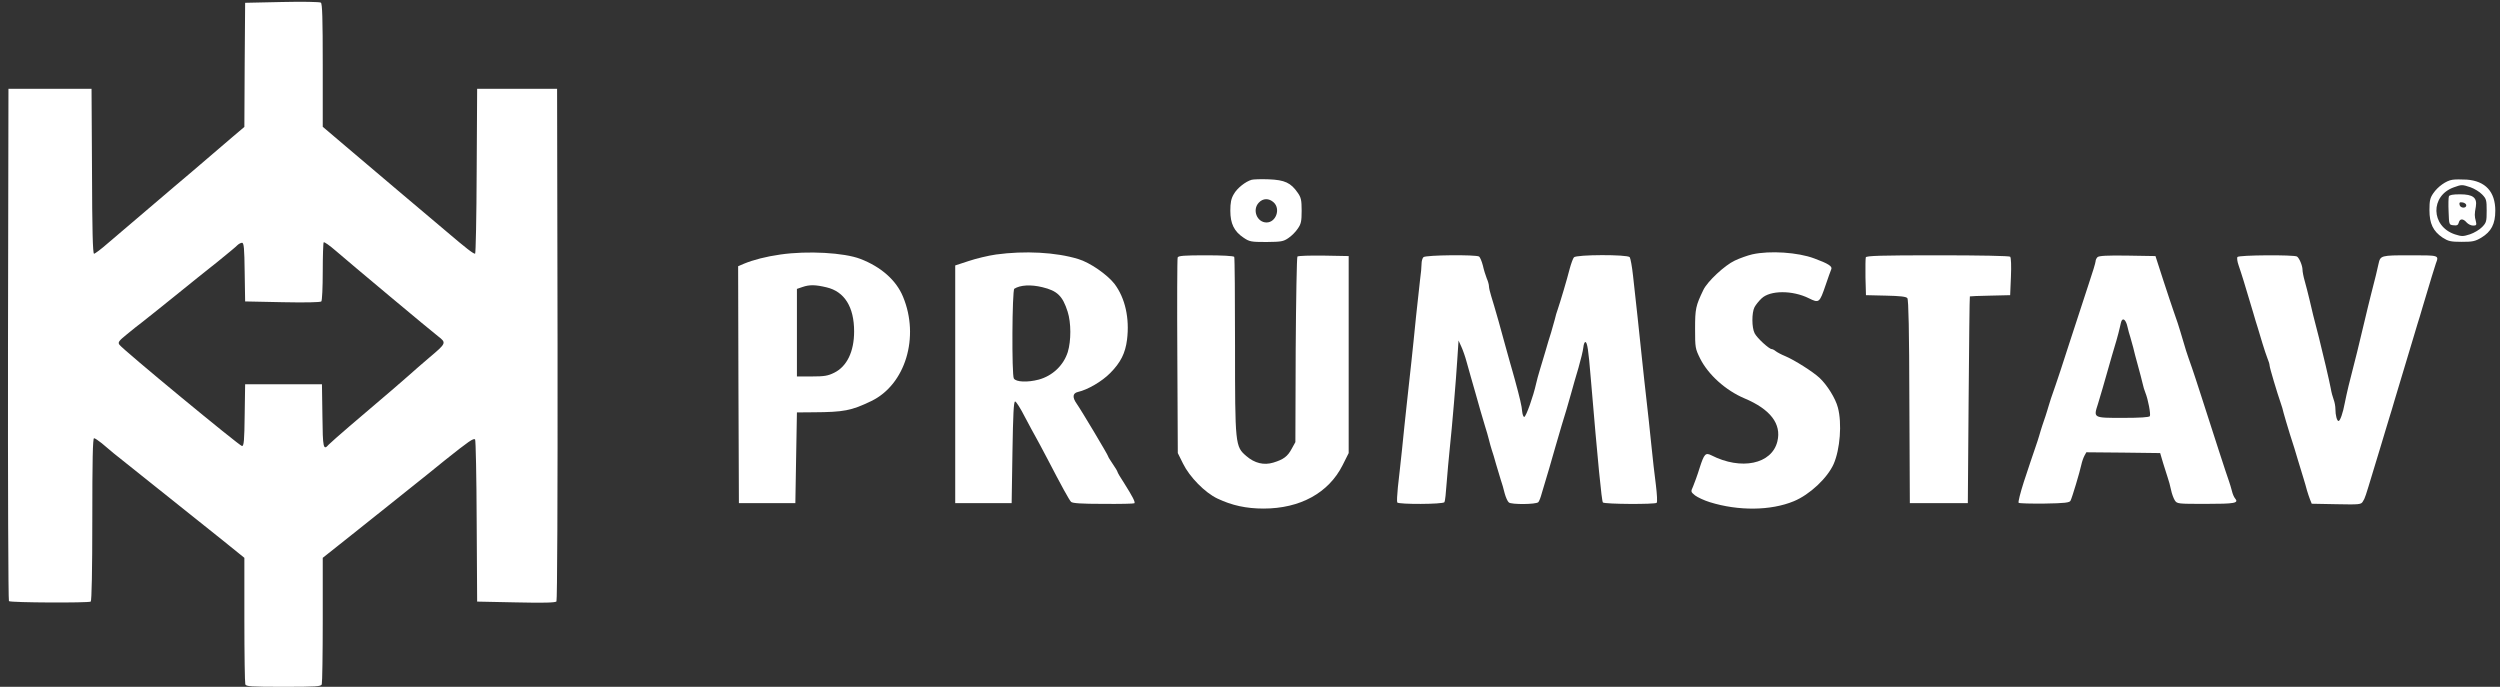
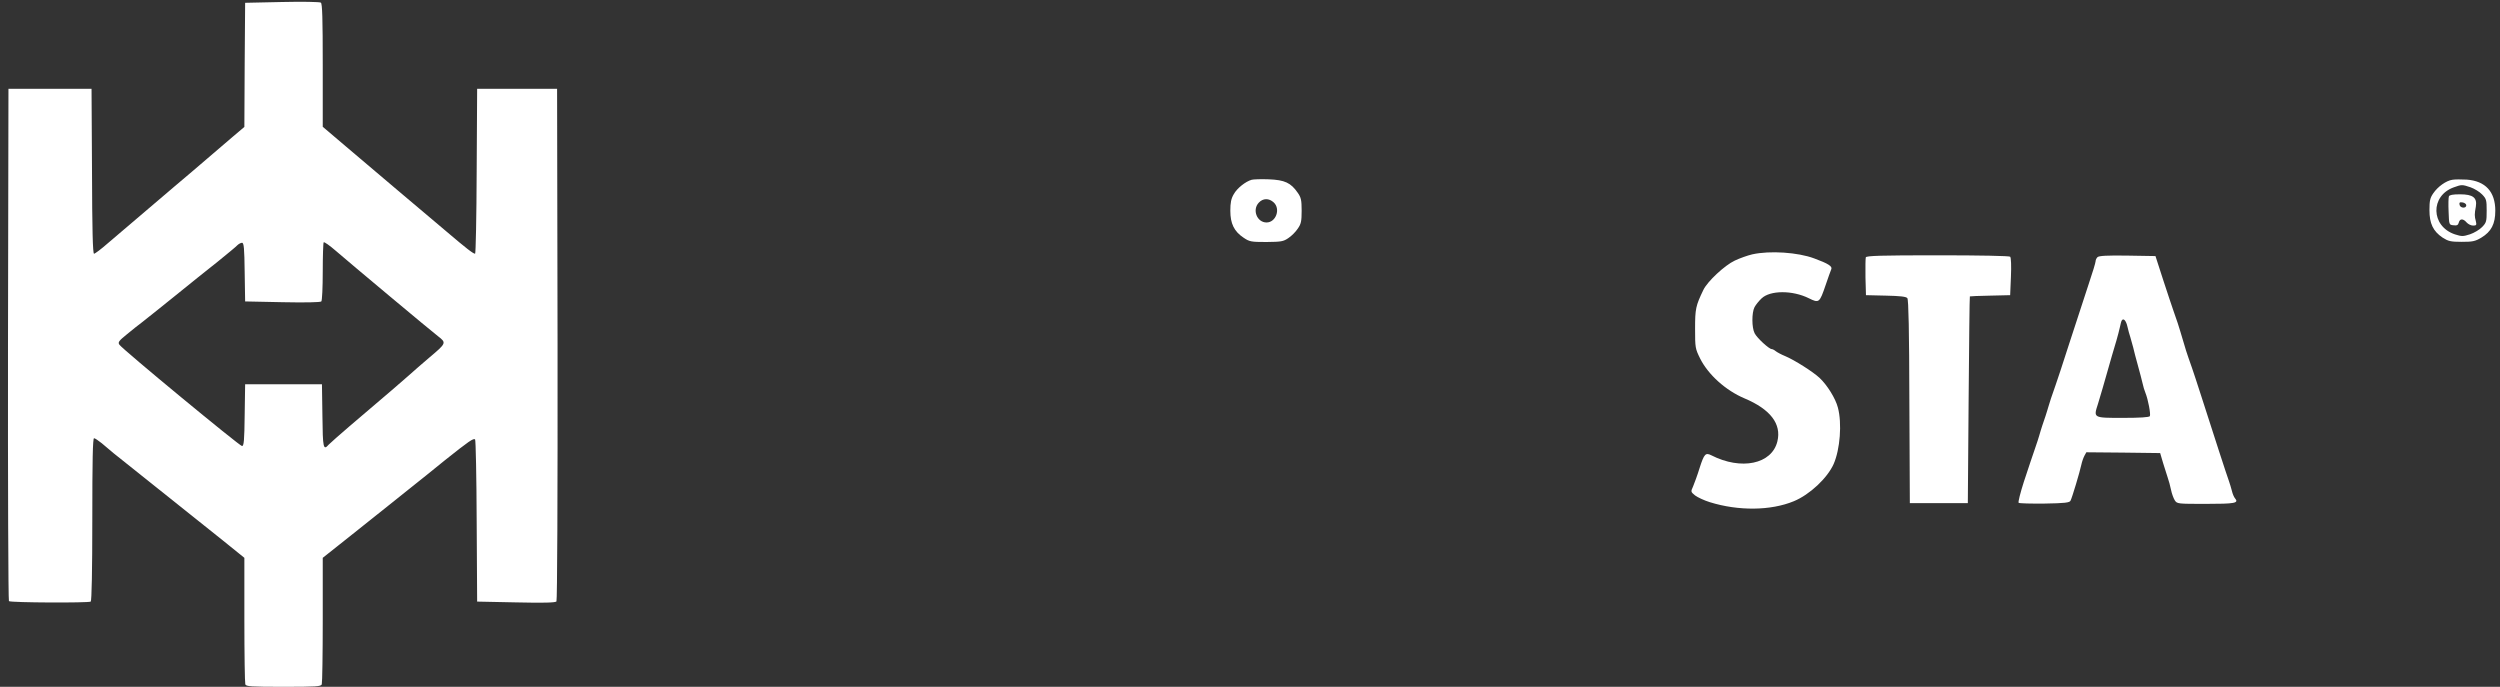
<svg xmlns="http://www.w3.org/2000/svg" width="91" height="25" viewBox="0 0 91 25" fill="none">
  <rect x="0" y="0" width="91" height="25" fill="#333333" stroke="none" />
  <path d="M10.264 0.073L8.923 0.102L8.906 2.361L8.895 4.62L8.478 4.973C8.256 5.167 7.839 5.52 7.554 5.764C7.274 6.009 6.732 6.464 6.356 6.783C5.289 7.688 4.416 8.433 3.931 8.849C3.686 9.065 3.457 9.236 3.423 9.236C3.377 9.236 3.355 8.359 3.349 6.231L3.332 3.232H1.82H0.308L0.291 12.531C0.285 17.647 0.302 21.858 0.325 21.881C0.382 21.938 3.218 21.95 3.303 21.898C3.337 21.876 3.36 20.743 3.36 18.905C3.36 16.748 3.377 15.951 3.423 15.951C3.457 15.951 3.583 16.037 3.703 16.133C3.822 16.236 4.016 16.401 4.136 16.498C4.359 16.674 6.653 18.506 8.113 19.673L8.895 20.305V22.564C8.895 23.805 8.912 24.858 8.929 24.909C8.958 24.989 9.134 25 10.321 25C11.508 25 11.685 24.989 11.713 24.909C11.731 24.858 11.748 23.805 11.748 22.558V20.305L12.752 19.508C13.305 19.07 13.933 18.569 14.144 18.398C14.361 18.228 14.732 17.926 14.983 17.727C15.228 17.533 15.77 17.101 16.187 16.759C17.071 16.054 17.237 15.94 17.294 15.997C17.317 16.02 17.345 17.357 17.351 18.968L17.368 21.898L18.783 21.927C19.781 21.95 20.215 21.938 20.255 21.893C20.283 21.853 20.301 18.102 20.295 12.531L20.278 3.232H18.823H17.368L17.351 6.231C17.345 7.887 17.317 9.236 17.294 9.236C17.225 9.236 16.98 9.048 16.232 8.411C15.861 8.098 15.08 7.437 14.492 6.942C13.91 6.447 13.054 5.724 12.592 5.332L11.748 4.615V2.378C11.748 0.654 11.731 0.13 11.679 0.096C11.639 0.067 11 0.056 10.264 0.073ZM14.167 10.767C15.011 11.472 15.81 12.138 15.947 12.241C16.255 12.48 16.25 12.491 15.622 13.02C15.365 13.237 15.023 13.538 14.863 13.681C14.589 13.925 14.235 14.227 12.718 15.519C12.358 15.826 12.022 16.128 11.964 16.185C11.771 16.407 11.748 16.321 11.736 15.137L11.719 13.988H10.321H8.923L8.906 15.109C8.895 16.037 8.878 16.236 8.809 16.236C8.724 16.236 4.462 12.719 4.347 12.548C4.285 12.463 4.319 12.411 4.621 12.167C4.81 12.007 5.055 11.819 5.158 11.74C5.26 11.66 5.791 11.239 6.333 10.801C6.875 10.363 7.594 9.782 7.936 9.515C8.273 9.241 8.592 8.98 8.638 8.928C8.689 8.877 8.769 8.837 8.809 8.837C8.878 8.837 8.895 9.031 8.906 9.902L8.923 10.972L10.281 11C11.103 11.017 11.662 11.006 11.696 10.972C11.725 10.943 11.748 10.465 11.748 9.89C11.748 9.321 11.765 8.837 11.782 8.82C11.805 8.798 12.005 8.94 12.227 9.133C12.45 9.327 13.322 10.061 14.167 10.767Z" fill="white" />
  <path d="M45.56 6.544C45.337 6.607 45.029 6.851 44.909 7.068C44.812 7.233 44.784 7.381 44.784 7.671C44.784 8.138 44.921 8.422 45.263 8.65C45.48 8.798 45.537 8.809 46.096 8.809C46.638 8.803 46.712 8.792 46.895 8.667C47.009 8.593 47.163 8.439 47.237 8.325C47.357 8.155 47.38 8.064 47.38 7.671C47.38 7.278 47.357 7.187 47.237 7.016C46.986 6.652 46.764 6.55 46.182 6.527C45.902 6.516 45.617 6.527 45.56 6.544ZM46.364 7.369C46.621 7.608 46.444 8.098 46.102 8.098C45.754 8.098 45.571 7.637 45.822 7.375C45.976 7.21 46.193 7.21 46.364 7.369Z" fill="white" />
  <path d="M89.265 6.544C89.037 6.578 88.735 6.794 88.569 7.039C88.455 7.204 88.432 7.306 88.432 7.648C88.432 8.137 88.564 8.416 88.912 8.65C89.117 8.78 89.203 8.803 89.602 8.803C90.001 8.803 90.093 8.786 90.321 8.65C90.68 8.433 90.829 8.154 90.829 7.671C90.829 6.976 90.469 6.589 89.79 6.538C89.591 6.527 89.357 6.527 89.265 6.544ZM89.927 6.817C90.07 6.868 90.258 6.982 90.35 7.079C90.504 7.238 90.515 7.284 90.515 7.671C90.515 8.058 90.504 8.103 90.35 8.263C90.258 8.359 90.058 8.479 89.904 8.53C89.653 8.61 89.608 8.61 89.357 8.53C88.478 8.234 88.455 7.124 89.323 6.817C89.608 6.715 89.619 6.715 89.927 6.817Z" fill="white" />
  <path d="M89.14 7.147C89.123 7.193 89.117 7.443 89.129 7.705C89.146 8.183 89.146 8.183 89.305 8.2C89.431 8.217 89.477 8.194 89.499 8.103C89.539 7.95 89.659 7.95 89.785 8.098C89.842 8.16 89.944 8.211 90.019 8.211C90.138 8.211 90.156 8.194 90.121 8.052C90.07 7.87 90.07 7.796 90.121 7.517C90.173 7.198 90.019 7.073 89.545 7.073C89.282 7.073 89.163 7.096 89.14 7.147ZM89.773 7.472C89.773 7.597 89.551 7.58 89.528 7.455C89.511 7.369 89.534 7.352 89.642 7.369C89.71 7.381 89.773 7.426 89.773 7.472Z" fill="white" />
-   <path d="M28.409 9.264C27.884 9.338 27.421 9.458 27.079 9.6L26.868 9.691L26.879 14.005L26.896 18.313H27.924H28.951L28.979 16.663L29.008 15.012L29.607 15.007C30.714 15.001 30.987 14.95 31.718 14.597C32.956 13.999 33.481 12.269 32.87 10.801C32.625 10.203 32.072 9.714 31.318 9.424C30.725 9.196 29.401 9.122 28.409 9.264ZM30.086 10.459C30.742 10.613 31.09 11.176 31.09 12.064C31.09 12.798 30.828 13.339 30.366 13.567C30.137 13.681 30.006 13.703 29.55 13.703H29.008V12.11V10.516L29.207 10.448C29.47 10.357 29.681 10.363 30.086 10.459Z" fill="white" />
-   <path d="M36.254 9.264C35.974 9.304 35.523 9.412 35.255 9.503L34.77 9.662V13.988V18.313H35.797H36.824L36.853 16.463C36.876 15.075 36.898 14.614 36.95 14.614C36.99 14.614 37.15 14.87 37.309 15.183C37.475 15.496 37.652 15.826 37.709 15.923C37.76 16.014 37.948 16.361 38.12 16.691C38.656 17.721 38.918 18.199 38.987 18.267C39.032 18.319 39.369 18.341 40.151 18.341C40.761 18.347 41.269 18.336 41.292 18.319C41.332 18.279 41.229 18.079 40.921 17.59C40.784 17.385 40.676 17.197 40.676 17.175C40.676 17.158 40.602 17.027 40.505 16.89C40.413 16.753 40.333 16.628 40.333 16.605C40.333 16.566 39.352 14.921 39.187 14.688C39.027 14.46 39.044 14.312 39.238 14.267C39.592 14.187 40.111 13.885 40.413 13.578C40.79 13.197 40.961 12.861 41.024 12.366C41.121 11.58 40.955 10.852 40.573 10.34C40.31 9.998 39.672 9.554 39.249 9.429C38.433 9.179 37.298 9.122 36.254 9.264ZM37.943 10.454C38.485 10.584 38.679 10.772 38.861 11.341C38.992 11.745 38.992 12.405 38.867 12.815C38.713 13.299 38.313 13.68 37.811 13.817C37.401 13.925 36.984 13.908 36.904 13.777C36.824 13.658 36.841 10.562 36.921 10.51C37.138 10.374 37.52 10.351 37.943 10.454Z" fill="white" />
  <path d="M63.784 9.258C63.612 9.298 63.322 9.401 63.145 9.486C62.779 9.657 62.152 10.243 62.004 10.55C61.724 11.131 61.701 11.239 61.701 11.967C61.701 12.656 61.707 12.69 61.884 13.049C62.18 13.64 62.814 14.21 63.498 14.5C64.445 14.898 64.851 15.433 64.697 16.065C64.497 16.896 63.379 17.129 62.289 16.571C62.083 16.469 62.032 16.52 61.872 17.015C61.787 17.294 61.672 17.601 61.627 17.709C61.541 17.897 61.541 17.903 61.701 18.034C61.792 18.102 62.032 18.216 62.237 18.279C63.276 18.603 64.457 18.592 65.296 18.244C65.872 18.006 66.517 17.402 66.745 16.89C66.979 16.355 67.053 15.41 66.899 14.835C66.813 14.5 66.505 14.01 66.231 13.754C65.986 13.527 65.319 13.105 64.982 12.963C64.839 12.906 64.685 12.821 64.634 12.781C64.588 12.741 64.52 12.707 64.491 12.707C64.394 12.707 63.955 12.303 63.869 12.132C63.761 11.927 63.761 11.381 63.864 11.182C63.909 11.097 64.023 10.954 64.12 10.863C64.434 10.562 65.25 10.562 65.843 10.857C66.214 11.04 66.231 11.028 66.454 10.374C66.545 10.106 66.636 9.85 66.659 9.799C66.705 9.697 66.551 9.594 66.037 9.406C65.444 9.184 64.423 9.116 63.784 9.258Z" fill="white" />
-   <path d="M42.867 9.372C42.85 9.412 42.844 11.034 42.855 12.969L42.872 16.492L43.061 16.873C43.3 17.363 43.865 17.937 44.316 18.148C44.841 18.398 45.366 18.512 45.993 18.512C47.323 18.512 48.361 17.943 48.869 16.936L49.092 16.492V12.906V9.321L48.184 9.304C47.682 9.298 47.254 9.31 47.226 9.338C47.203 9.361 47.175 10.892 47.163 12.742L47.152 16.093L47.02 16.332C46.872 16.611 46.724 16.725 46.347 16.839C46.005 16.942 45.668 16.862 45.366 16.6C44.961 16.253 44.955 16.196 44.955 12.571C44.955 10.829 44.944 9.378 44.926 9.35C44.904 9.315 44.47 9.293 43.894 9.293C43.106 9.293 42.889 9.31 42.867 9.372Z" fill="white" />
-   <path d="M51.813 9.361C51.773 9.401 51.745 9.509 51.745 9.6C51.745 9.697 51.722 9.97 51.688 10.203C51.659 10.437 51.596 11.028 51.545 11.512C51.499 11.996 51.419 12.747 51.374 13.174C51.328 13.607 51.248 14.312 51.203 14.739C51.157 15.172 51.077 15.906 51.032 16.378C50.98 16.845 50.917 17.459 50.883 17.733C50.855 18.006 50.843 18.256 50.86 18.29C50.912 18.364 52.526 18.359 52.578 18.279C52.601 18.245 52.635 17.926 52.658 17.579C52.686 17.232 52.732 16.691 52.766 16.378C52.863 15.468 53 13.817 53.046 13.077L53.091 12.394L53.194 12.622C53.251 12.747 53.337 12.992 53.382 13.163C53.428 13.333 53.502 13.589 53.542 13.732C53.582 13.874 53.656 14.142 53.713 14.329C53.85 14.819 53.941 15.137 54.05 15.496C54.107 15.667 54.17 15.9 54.198 16.008C54.221 16.116 54.272 16.281 54.301 16.378C54.335 16.469 54.404 16.703 54.455 16.89C54.512 17.078 54.586 17.334 54.626 17.459C54.672 17.585 54.734 17.807 54.769 17.954C54.809 18.102 54.877 18.256 54.923 18.29C55.014 18.37 55.91 18.364 55.995 18.279C56.024 18.25 56.081 18.108 56.121 17.954C56.167 17.807 56.224 17.607 56.252 17.516C56.321 17.294 56.435 16.902 56.617 16.264C56.789 15.672 56.92 15.223 57.023 14.898C57.062 14.773 57.137 14.506 57.194 14.301C57.251 14.096 57.365 13.686 57.456 13.39C57.542 13.094 57.622 12.759 57.633 12.65C57.644 12.542 57.673 12.451 57.707 12.451C57.776 12.451 57.821 12.742 57.901 13.732C58.164 16.851 58.301 18.245 58.346 18.29C58.409 18.353 60.246 18.364 60.303 18.302C60.332 18.279 60.315 17.989 60.275 17.659C60.229 17.328 60.155 16.651 60.104 16.151C60.052 15.65 59.978 14.933 59.932 14.557C59.887 14.181 59.813 13.476 59.761 12.992C59.664 12.047 59.55 11 59.442 10.033C59.407 9.703 59.35 9.401 59.322 9.361C59.236 9.259 57.376 9.264 57.291 9.367C57.256 9.407 57.188 9.594 57.137 9.782C57.04 10.169 56.789 11.006 56.703 11.256C56.669 11.347 56.617 11.518 56.595 11.626C56.566 11.734 56.503 11.95 56.458 12.11C56.406 12.264 56.315 12.571 56.252 12.793C56.19 13.009 56.098 13.316 56.047 13.476C56.001 13.629 55.938 13.851 55.916 13.959C55.813 14.426 55.55 15.166 55.482 15.177C55.453 15.177 55.419 15.092 55.408 14.984C55.396 14.796 55.316 14.46 55.14 13.817C55.094 13.658 55.02 13.379 54.963 13.191C54.911 13.003 54.837 12.736 54.797 12.594C54.757 12.451 54.643 12.041 54.546 11.683C54.444 11.325 54.324 10.915 54.278 10.772C54.232 10.63 54.198 10.471 54.198 10.42C54.198 10.363 54.164 10.238 54.118 10.135C54.078 10.033 54.01 9.822 53.976 9.663C53.936 9.509 53.873 9.361 53.839 9.338C53.719 9.264 51.893 9.281 51.813 9.361Z" fill="white" />
  <path d="M67.915 9.367C67.903 9.406 67.898 9.737 67.903 10.095L67.921 10.744L68.645 10.761C69.153 10.772 69.381 10.795 69.427 10.852C69.472 10.903 69.495 12.053 69.501 14.62L69.518 18.313H70.574H71.629L71.658 14.557C71.675 12.491 71.692 10.795 71.703 10.789C71.709 10.784 72.04 10.767 72.445 10.761L73.17 10.744L73.198 10.072C73.215 9.68 73.204 9.378 73.17 9.344C73.141 9.315 72.08 9.293 70.534 9.293C68.451 9.293 67.938 9.31 67.915 9.367Z" fill="white" />
  <path d="M76.348 9.361C76.308 9.401 76.279 9.469 76.279 9.514C76.279 9.56 76.165 9.936 76.028 10.34C75.891 10.749 75.583 11.7 75.338 12.451C75.098 13.202 74.864 13.908 74.824 14.016C74.67 14.46 74.613 14.619 74.568 14.784C74.539 14.876 74.493 15.04 74.459 15.137C74.425 15.24 74.368 15.41 74.334 15.507C74.299 15.61 74.254 15.769 74.225 15.866C74.197 15.957 74.145 16.128 74.105 16.236C73.94 16.714 73.889 16.873 73.666 17.545C73.541 17.937 73.455 18.273 73.478 18.302C73.501 18.324 73.929 18.336 74.425 18.33C75.155 18.319 75.332 18.296 75.366 18.227C75.424 18.119 75.703 17.186 75.76 16.919C75.783 16.81 75.834 16.662 75.874 16.588L75.943 16.463L77.284 16.475L78.63 16.492L78.739 16.862C78.801 17.067 78.881 17.305 78.91 17.402C78.944 17.493 78.995 17.687 79.024 17.823C79.052 17.966 79.115 18.136 79.161 18.21C79.246 18.341 79.263 18.341 80.302 18.341C81.357 18.341 81.5 18.313 81.357 18.142C81.317 18.097 81.266 17.977 81.243 17.875C81.215 17.772 81.169 17.607 81.135 17.516C81.066 17.334 80.559 15.769 80.125 14.415C79.977 13.959 79.828 13.498 79.788 13.39C79.589 12.827 79.56 12.741 79.36 12.053C79.315 11.888 79.252 11.711 79.104 11.284C79.064 11.176 78.904 10.687 78.744 10.203L78.459 9.321L77.438 9.304C76.696 9.293 76.399 9.31 76.348 9.361ZM77.438 11.888C77.466 12.007 77.512 12.184 77.546 12.28C77.575 12.371 77.62 12.542 77.649 12.65C77.671 12.758 77.751 13.054 77.82 13.305C77.888 13.555 77.968 13.851 77.991 13.959C78.014 14.067 78.059 14.221 78.094 14.301C78.191 14.54 78.293 15.08 78.254 15.149C78.225 15.188 77.905 15.211 77.272 15.211C76.188 15.211 76.199 15.217 76.365 14.705C76.416 14.528 76.496 14.272 76.536 14.13C76.684 13.612 76.81 13.185 76.878 12.935C76.918 12.793 76.993 12.548 77.038 12.394C77.084 12.235 77.141 12.018 77.164 11.91C77.186 11.802 77.215 11.688 77.232 11.666C77.295 11.563 77.392 11.677 77.438 11.888Z" fill="white" />
-   <path d="M81.443 9.355C81.42 9.39 81.437 9.521 81.483 9.651C81.528 9.782 81.614 10.044 81.671 10.232C81.728 10.42 81.802 10.676 81.842 10.801C81.882 10.926 81.956 11.182 82.013 11.37C82.065 11.558 82.145 11.814 82.185 11.939C82.225 12.064 82.299 12.32 82.356 12.508C82.413 12.696 82.493 12.935 82.533 13.038C82.578 13.14 82.613 13.26 82.613 13.305C82.613 13.379 82.892 14.312 83.018 14.671C83.052 14.762 83.103 14.933 83.126 15.041C83.155 15.149 83.257 15.496 83.354 15.809C83.457 16.122 83.588 16.543 83.645 16.748C83.708 16.953 83.794 17.243 83.845 17.403C83.891 17.556 83.953 17.761 83.976 17.858C84.005 17.949 84.05 18.097 84.085 18.182L84.147 18.336L85.043 18.353C85.888 18.37 85.945 18.364 86.007 18.256C86.087 18.137 86.105 18.069 86.384 17.146C86.481 16.817 86.595 16.447 86.635 16.321C86.675 16.196 86.749 15.94 86.806 15.752C86.863 15.564 86.938 15.308 86.978 15.183C87.017 15.058 87.097 14.802 87.149 14.614C87.206 14.426 87.28 14.17 87.32 14.045C87.36 13.92 87.434 13.664 87.491 13.476C87.548 13.288 87.628 13.032 87.662 12.907C87.702 12.781 87.776 12.525 87.833 12.338C87.89 12.15 87.965 11.894 88.004 11.768C88.044 11.643 88.124 11.387 88.176 11.199C88.233 11.012 88.307 10.755 88.347 10.63C88.387 10.505 88.461 10.249 88.518 10.061C88.575 9.873 88.644 9.663 88.666 9.589C88.781 9.287 88.792 9.293 87.725 9.293C86.658 9.293 86.647 9.299 86.578 9.606C86.544 9.782 86.453 10.146 86.299 10.744C86.253 10.932 86.144 11.364 86.064 11.712C85.882 12.497 85.734 13.083 85.488 14.045C85.443 14.233 85.38 14.512 85.351 14.665C85.283 15.035 85.18 15.325 85.123 15.325C85.066 15.325 85.009 15.115 85.009 14.887C85.009 14.79 84.981 14.637 84.946 14.546C84.912 14.46 84.861 14.273 84.838 14.13C84.787 13.857 84.547 12.833 84.41 12.292C84.222 11.569 84.153 11.296 84.068 10.915C84.016 10.693 83.936 10.386 83.891 10.226C83.845 10.067 83.811 9.885 83.811 9.816C83.811 9.674 83.697 9.395 83.611 9.338C83.514 9.27 81.483 9.282 81.443 9.355Z" fill="white" />
</svg>